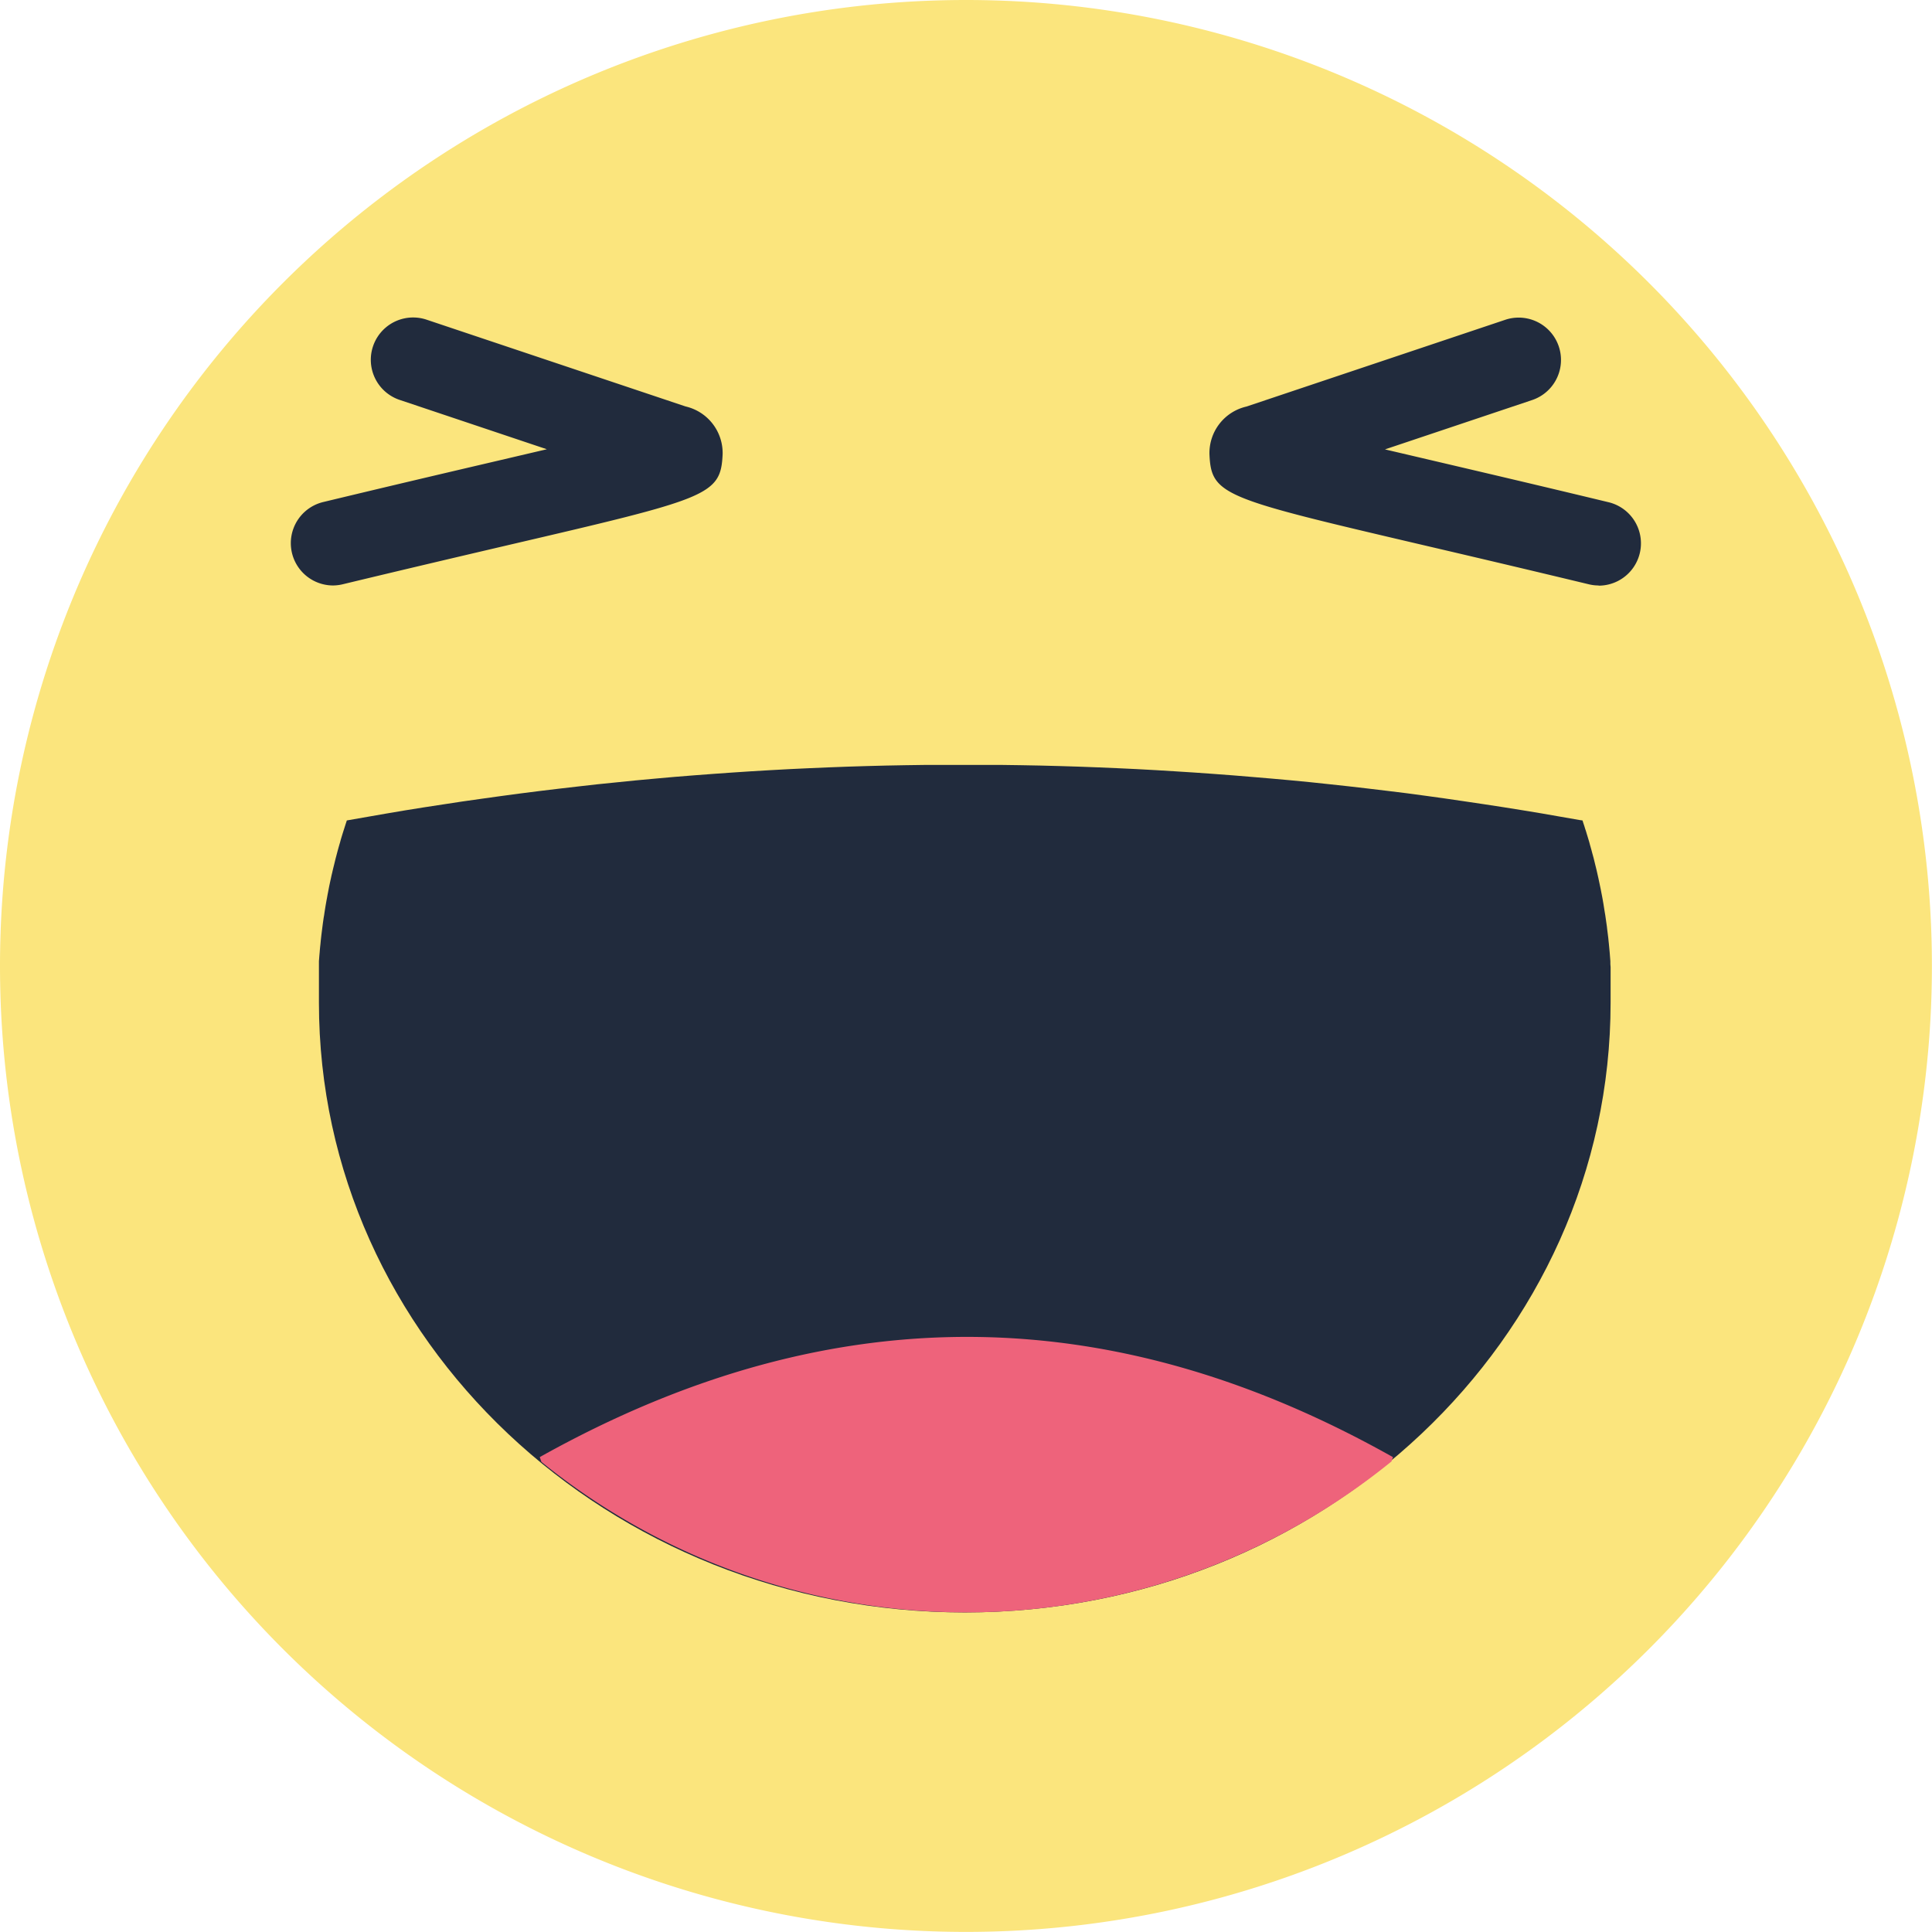
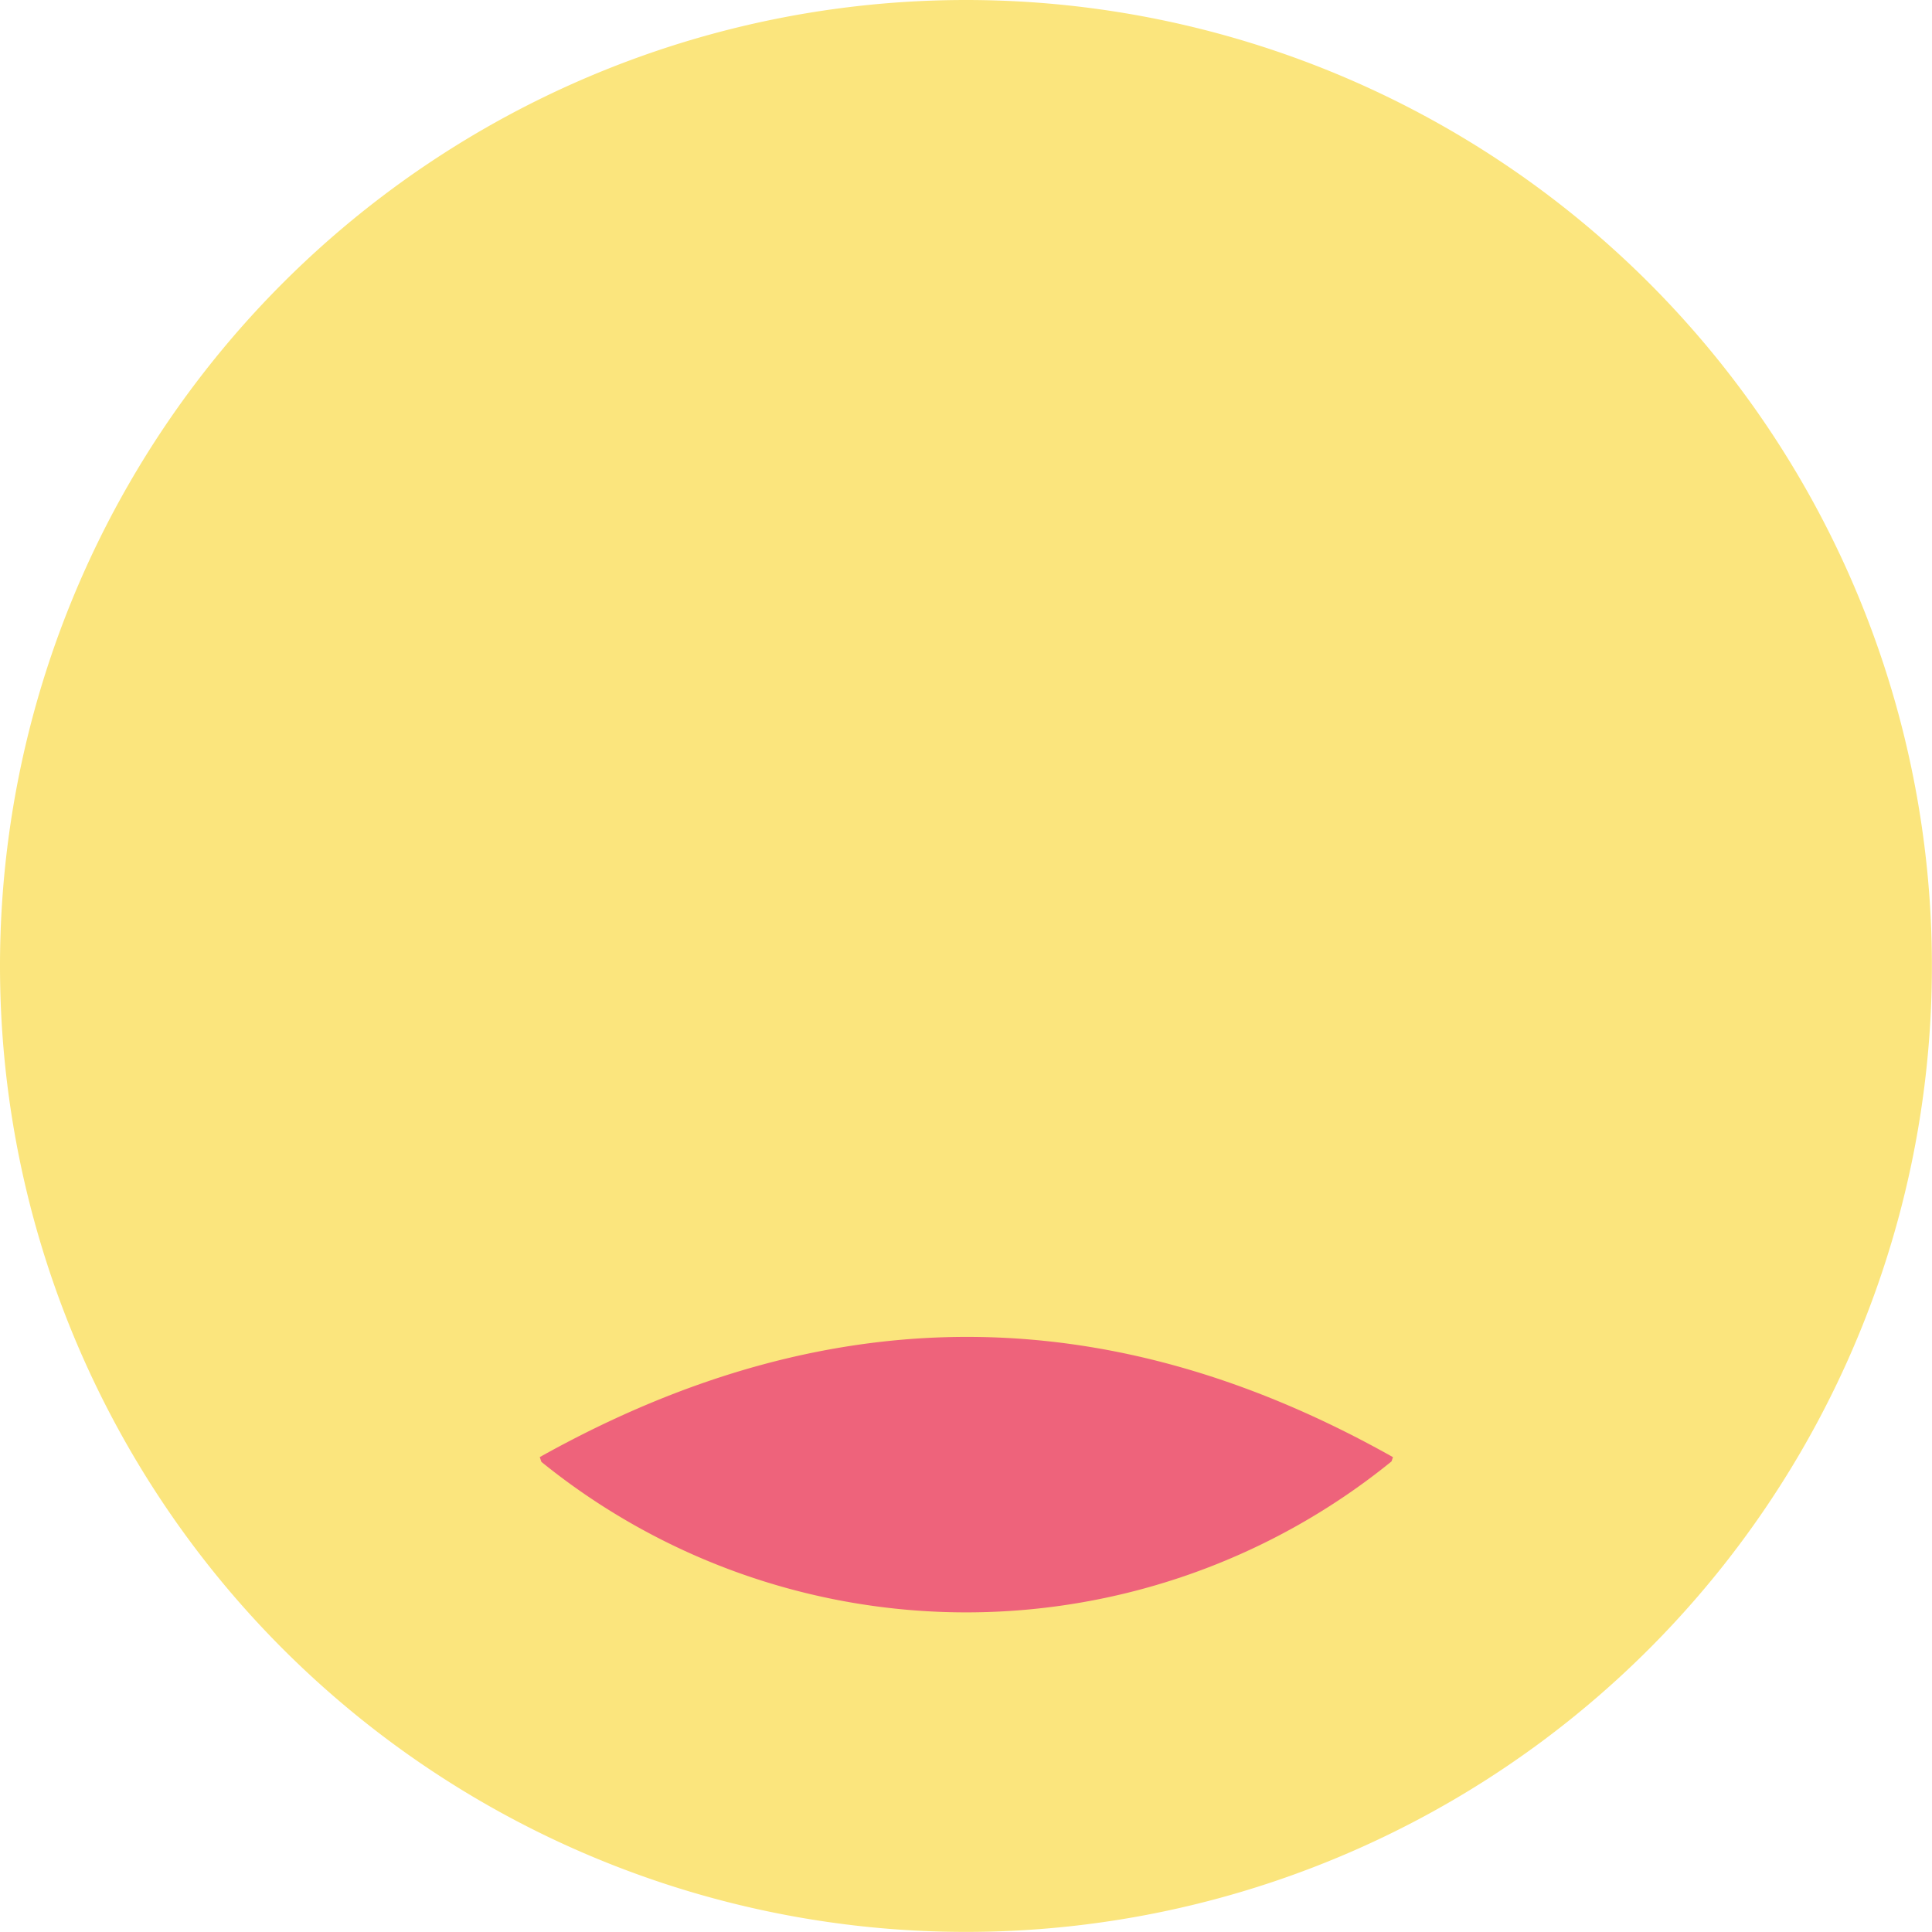
<svg xmlns="http://www.w3.org/2000/svg" width="42.566" height="42.565" viewBox="0 0 42.566 42.565">
  <g id="Group_6" data-name="Group 6" transform="translate(-674.7 -3285.335)">
    <path id="Path_4" data-name="Path 4" d="M695.983,3285.335a21.282,21.282,0,1,1-21.283,21.283,21.283,21.283,0,0,1,21.283-21.283Z" fill="#fbe57d" fill-rule="evenodd" />
-     <path id="Path_5" data-name="Path 5" d="M682.043,3298.234a.932.932,0,0,1-.218-1.839c1.426-.343,2.635-.627,3.641-.862l1.282-.3-3.242-1.087a.932.932,0,1,1,.592-1.768l5.707,1.912a1.054,1.054,0,0,1,.816,1.056c-.043.906-.308.969-4.73,2-1,.234-2.208.517-3.629.859A.972.972,0,0,1,682.043,3298.234Z" fill="#212b3d" />
-     <path id="Path_6" data-name="Path 6" d="M709.923,3298.234a.919.919,0,0,1-.219-.026c-1.421-.342-2.627-.625-3.629-.859-4.422-1.035-4.687-1.1-4.728-2a1.051,1.051,0,0,1,.816-1.057l5.7-1.911a.932.932,0,1,1,.593,1.768l-3.242,1.087,1.281.3c1.006.236,2.215.519,3.641.863a.932.932,0,0,1-.218,1.839Z" fill="#212b3d" />
-     <path id="Path_7" data-name="Path 7" d="M709.566,3303.411h0l.019.061h0l.02.059h0l.018.06.02.059h0l.018.061.018.059.018.06h0l.018.06.016.061.017.06.017.061.016.061.017.061.016.06.015.062.015.062.015.06.015.062.014.061.014.062.014.062.013.062.013.061.013.062.013.062.012.063h0l.012.061h0l.012.063.011.062.011.063h0l.01.063.01.063h0l.01.063h0l.011.063h0l.009.063h0l.009.063.009.063.009.063h0l.007.063h0l.008.063h0l.008.064h0l.008.063.006.064.007.065h0l.006.063h0l.006.063.006.064.005.064h0l.005.065.005.064h0l0,.065.005.065,0,.064,0,.064,0,.066,0,.064,0,.065h0l0,.066,0,.064v.066l0,.065v.2c0,7.419-6.371,13.434-14.228,13.434s-14.23-6.015-14.23-13.434v-.2l0-.065v-.066l0-.064v-.066h0l0-.065,0-.064,0-.066,0-.064,0-.064,0-.065,0-.065h0l.005-.064.005-.065h0l.006-.064.005-.064.006-.063h0l.007-.063h0l.006-.065.007-.064.007-.063h0l.008-.064h0l.008-.063h0l.008-.063h0l.008-.063.009-.063.009-.063h0l.011-.063h0l.009-.063h0l.01-.063h0l.01-.063.011-.063h0l.011-.063.012-.062.011-.063h0l.012-.061h0l.012-.063.012-.062.013-.062.013-.061.014-.062.013-.062.015-.062.014-.061.015-.062.015-.06.015-.062.015-.062.016-.06.016-.061.016-.061.017-.061.017-.06.018-.061.016-.06h0l.018-.06.018-.059.019-.061h0l.019-.059.019-.06h0l.019-.059h0l.02-.061.424-.074.424-.074h0l.425-.072h0l.424-.068h0l.425-.065h0l.425-.065h0l.424-.06h0l.424-.059h0l.425-.057h0l.425-.054h0l.424-.051h0l.424-.049.424-.048.425-.043.424-.043.425-.039h0l.424-.038.425-.034h0l.424-.032.424-.03h0l.426-.028h0l.424-.025h0l.424-.023h0l.425-.02.424-.018h0l.424-.016h0l.424-.013h0l.425-.011.425-.008.424-.006.424,0h0l.426,0,.424,0,.424,0h0l.425.006h0l.424.008.425.011.424.013h0l.424.016h0l.425.018h0l.424.02h0l.424.023.426.026.424.027h0l.424.03.425.032h0l.424.035h0l.425.036h0l.424.038v0l.424.041h0l.425.045h0l.424.046h0l.424.049h0l.426.051v0l.424.052h0l.424.057h0l.425.059h0l.424.062h0l.425.063h0l.424.065v0l.425.068h0l.424.07h0l.424.074h0l.425.074Z" fill="#212b3d" fill-rule="evenodd" />
    <path id="Path_8" data-name="Path 8" d="M686.59,3317.439c6.616-3.7,12.826-3.361,18.8,0l-.032.094a14.865,14.865,0,0,1-18.73.01l-.034-.1Z" fill="#ee637b" fill-rule="evenodd" />
  </g>
</svg>